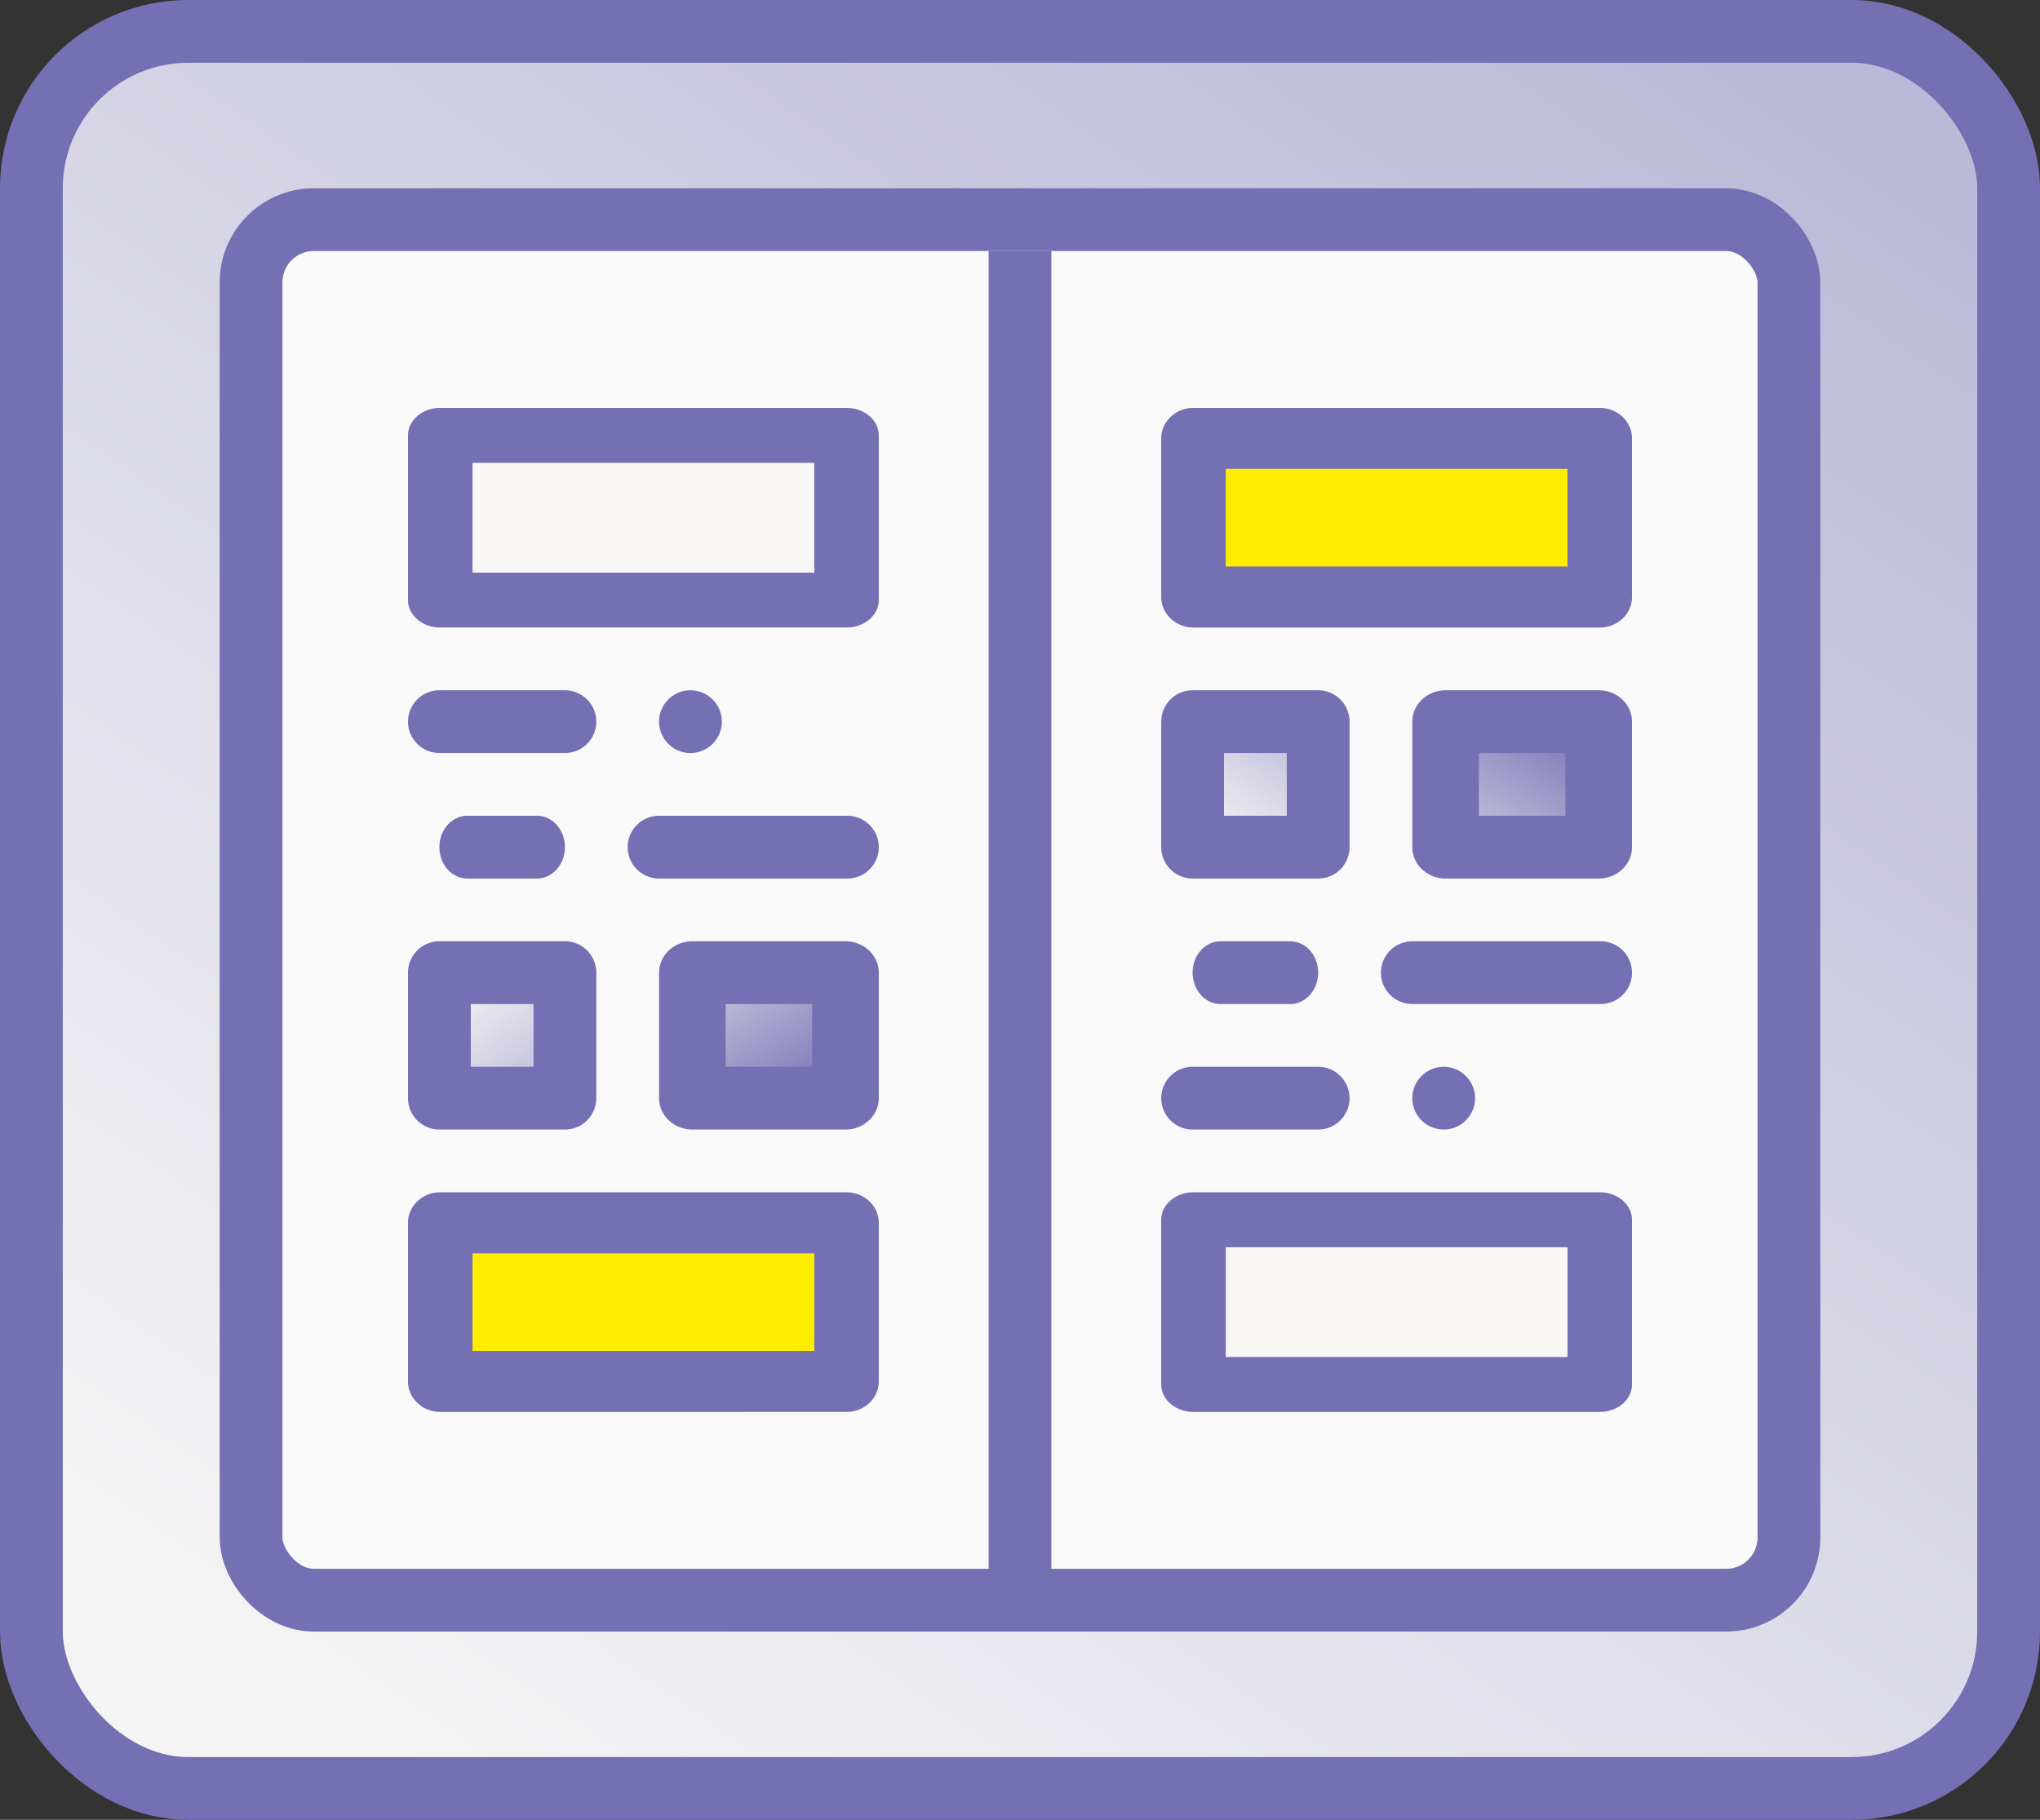
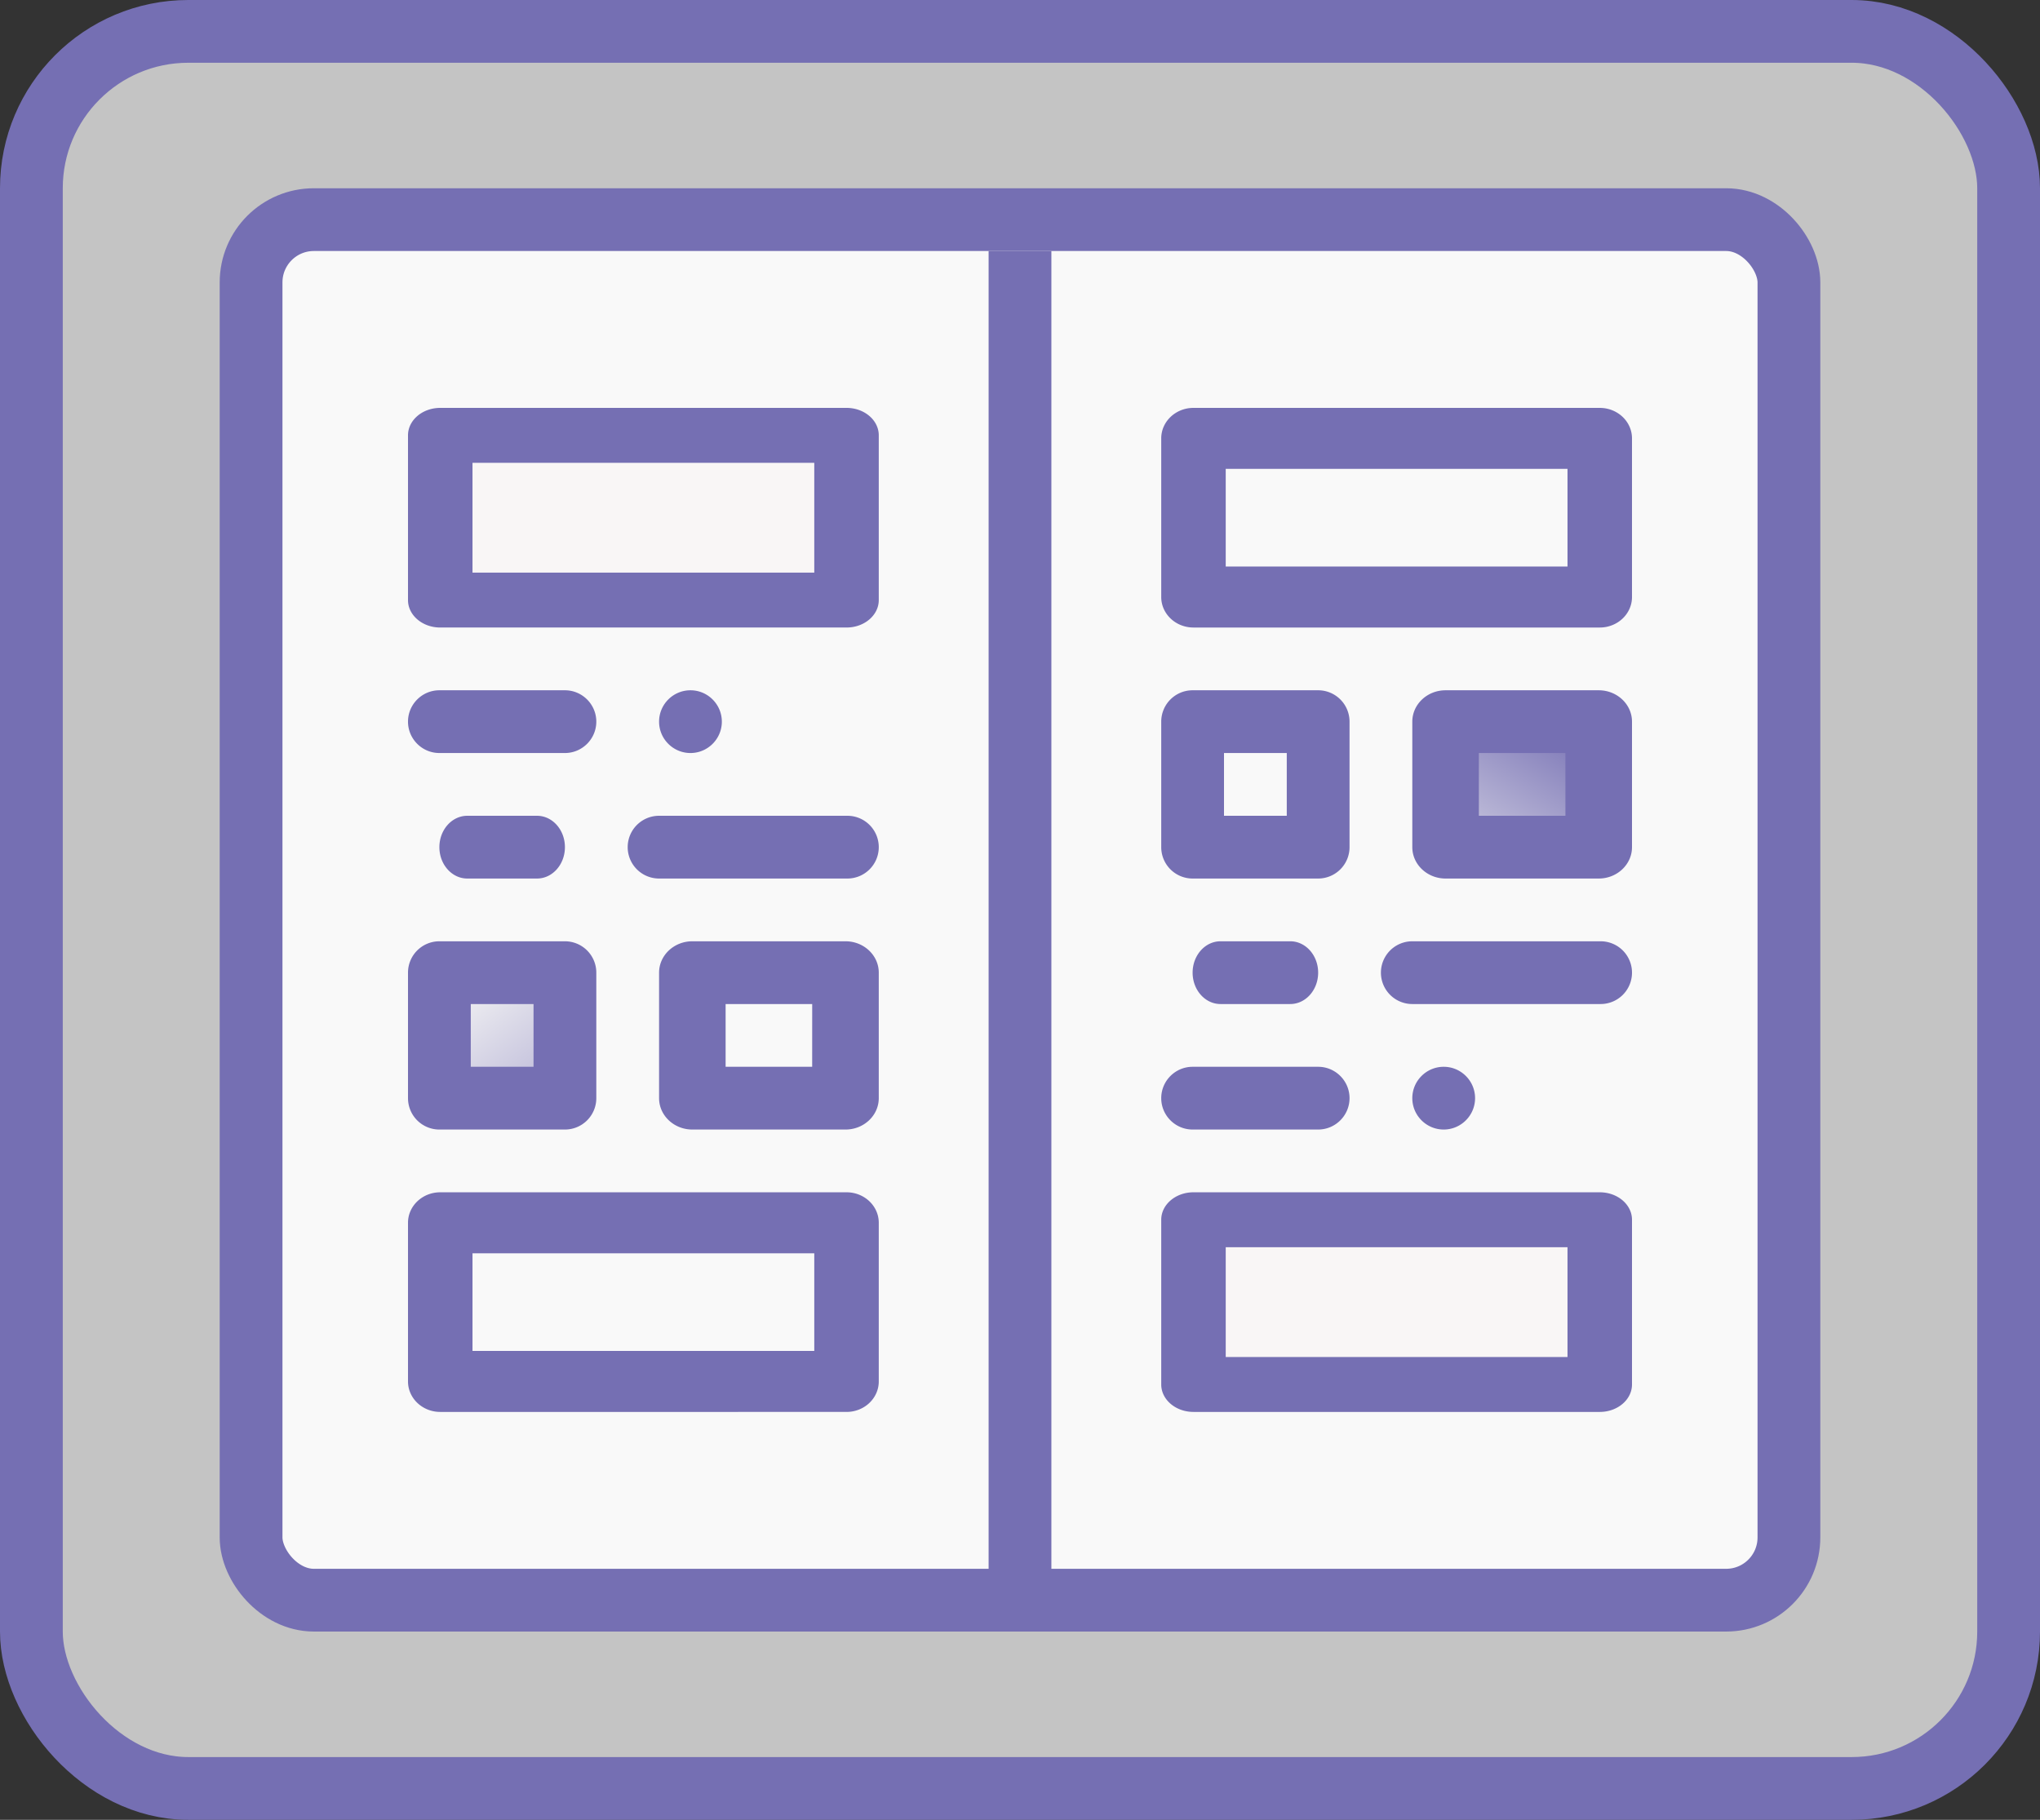
<svg xmlns="http://www.w3.org/2000/svg" xmlns:xlink="http://www.w3.org/1999/xlink" fill="none" height="58" viewBox="0 0 65 58" width="65">
  <rect x="0" y="0" width="65" height="58" fill="#333333" stroke="none" />
  <linearGradient id="a">
    <stop offset="0" stop-color="#b9b6d7" />
    <stop offset="1" stop-color="#f4f4f4" />
  </linearGradient>
  <linearGradient id="c" gradientUnits="userSpaceOnUse" x1="63.035" x2="21.342" xlink:href="#a" y1="1.965" y2="62.161" />
  <linearGradient id="d" gradientUnits="userSpaceOnUse" x1="41.879" x2="38.904" xlink:href="#a" y1="23.136" y2="26.969" />
  <linearGradient id="e" gradientUnits="userSpaceOnUse" x1="17.879" x2="14.903" xlink:href="#a" y1="34.864" y2="31.031" />
  <linearGradient id="b">
    <stop offset="0" stop-color="#756fb3" />
    <stop offset="1" stop-color="#f4f4f4" />
  </linearGradient>
  <linearGradient id="f" gradientUnits="userSpaceOnUse" x1="50.698" x2="46.287" xlink:href="#b" y1="23.081" y2="29.973" />
  <linearGradient id="h" gradientUnits="userSpaceOnUse" x1="26.698" x2="22.287" xlink:href="#b" y1="34.919" y2="28.027" />
  <rect fill="#c4c4c4" height="56" rx="5" width="63" x="1" y="1" />
-   <rect fill="url(#c)" height="56" rx="5" width="63" x="1" y="1" />
  <rect height="56" rx="5" stroke="#756fb3" stroke-width="2" width="63" x="1" y="1" />
  <rect fill="#f9f9f9" height="44" rx="2" stroke="#756fb3" stroke-width="2" width="49" x="8" y="7" />
  <path d="M32.5 51V8" stroke="#756fb3" stroke-width="2" />
-   <path d="M38 14h13v5H38zM14 44h13v-5H14z" fill="#ffed00" />
  <path d="M38 39h13v5H38zM14 19h13v-5H14z" fill="#f9f6f6" />
-   <path d="M38 23h4v4h-4z" fill="url(#d)" />
  <path d="M14 35h4v-4h-4z" fill="url(#e)" />
  <path d="M46 23h5v4h-5z" fill="url(#f)" />
-   <path d="M22 35h5v-4h-5z" fill="url(#h)" />
  <path d="M38.889 30c-.491 0-.889.448-.889 1s.398 1 .889 1h2.222c.491 0 .889-.448.889-1s-.398-1-.889-1zm-24-2c-.491 0-.889-.448-.889-1s.398-1 .889-1h2.222c.491 0 .889.448.889 1s-.398 1-.889 1zM52 31a1 1 0 0 0-1-1h-6a1 1 0 1 0 0 2h6a1 1 0 0 0 1-1m-24-4a1 1 0 0 1-1 1h-6a1 1 0 1 1 0-2h6a1 1 0 0 1 1 1m10 9h4c.551 0 1-.449 1-1s-.449-1-1-1h-4c-.551 0-1 .449-1 1s.449 1 1 1M14 22h4c.551 0 1 .449 1 1s-.449 1-1 1h-4c-.551 0-1-.449-1-1s.449-1 1-1m31 13c0 .551.449 1 1 1s1-.449 1-1-.449-1-1-1-1 .449-1 1M21 23c0-.551.449-1 1-1s1 .449 1 1-.449 1-1 1-1-.449-1-1m17.027-3h12.946c.567 0 1.027-.435 1.027-.972v-5.056c0-.537-.46-.972-1.027-.972H38.027c-.567 0-1.027.435-1.027.972v5.056c0 .537.46.972 1.027.972m1.028-5.056h10.89v3.112h-10.89zM14.027 38h12.946c.567 0 1.027.435 1.027.972v5.056c0 .537-.46.972-1.027.972H14.027C13.46 45 13 44.565 13 44.028v-5.056c0-.537.46-.972 1.027-.972m1.028 5.056h10.89v-3.112h-10.89zM38.027 45h12.946c.567 0 1.027-.392 1.027-.875v-5.25c0-.483-.46-.875-1.027-.875H38.027c-.567 0-1.027.392-1.027.875v5.25c0 .483.46.875 1.027.875m1.028-5.25h10.89v3.5h-10.89zM14.027 13h12.946c.567 0 1.027.392 1.027.875v5.25c0 .483-.46.875-1.027.875H14.027C13.46 20 13 19.608 13 19.125v-5.25c0-.483.46-.875 1.027-.875m1.028 5.25h10.89v-3.5h-10.89zM38 28h4a1 1 0 0 0 1-1v-4a1 1 0 0 0-1-1h-4a1 1 0 0 0-1 1v4a1 1 0 0 0 1 1m1-4h2v2h-2zm-25 6h4a1 1 0 0 1 1 1v4a1 1 0 0 1-1 1h-4a1 1 0 0 1-1-1v-4a1 1 0 0 1 1-1m1 4h2v-2h-2zm35.94-12h-4.88c-.585 0-1.06.448-1.06 1v4c0 .552.475 1 1.06 1h4.88c.585 0 1.06-.448 1.06-1v-4c0-.552-.475-1-1.06-1m-1.061 4H47.12v-2h2.758zM26.94 36h-4.88c-.585 0-1.06-.448-1.06-1v-4c0-.552.475-1 1.06-1h4.88c.585 0 1.06.448 1.06 1v4c0 .552-.475 1-1.06 1m-1.061-4H23.12v2h2.758z" fill="#756fb3" />
</svg>